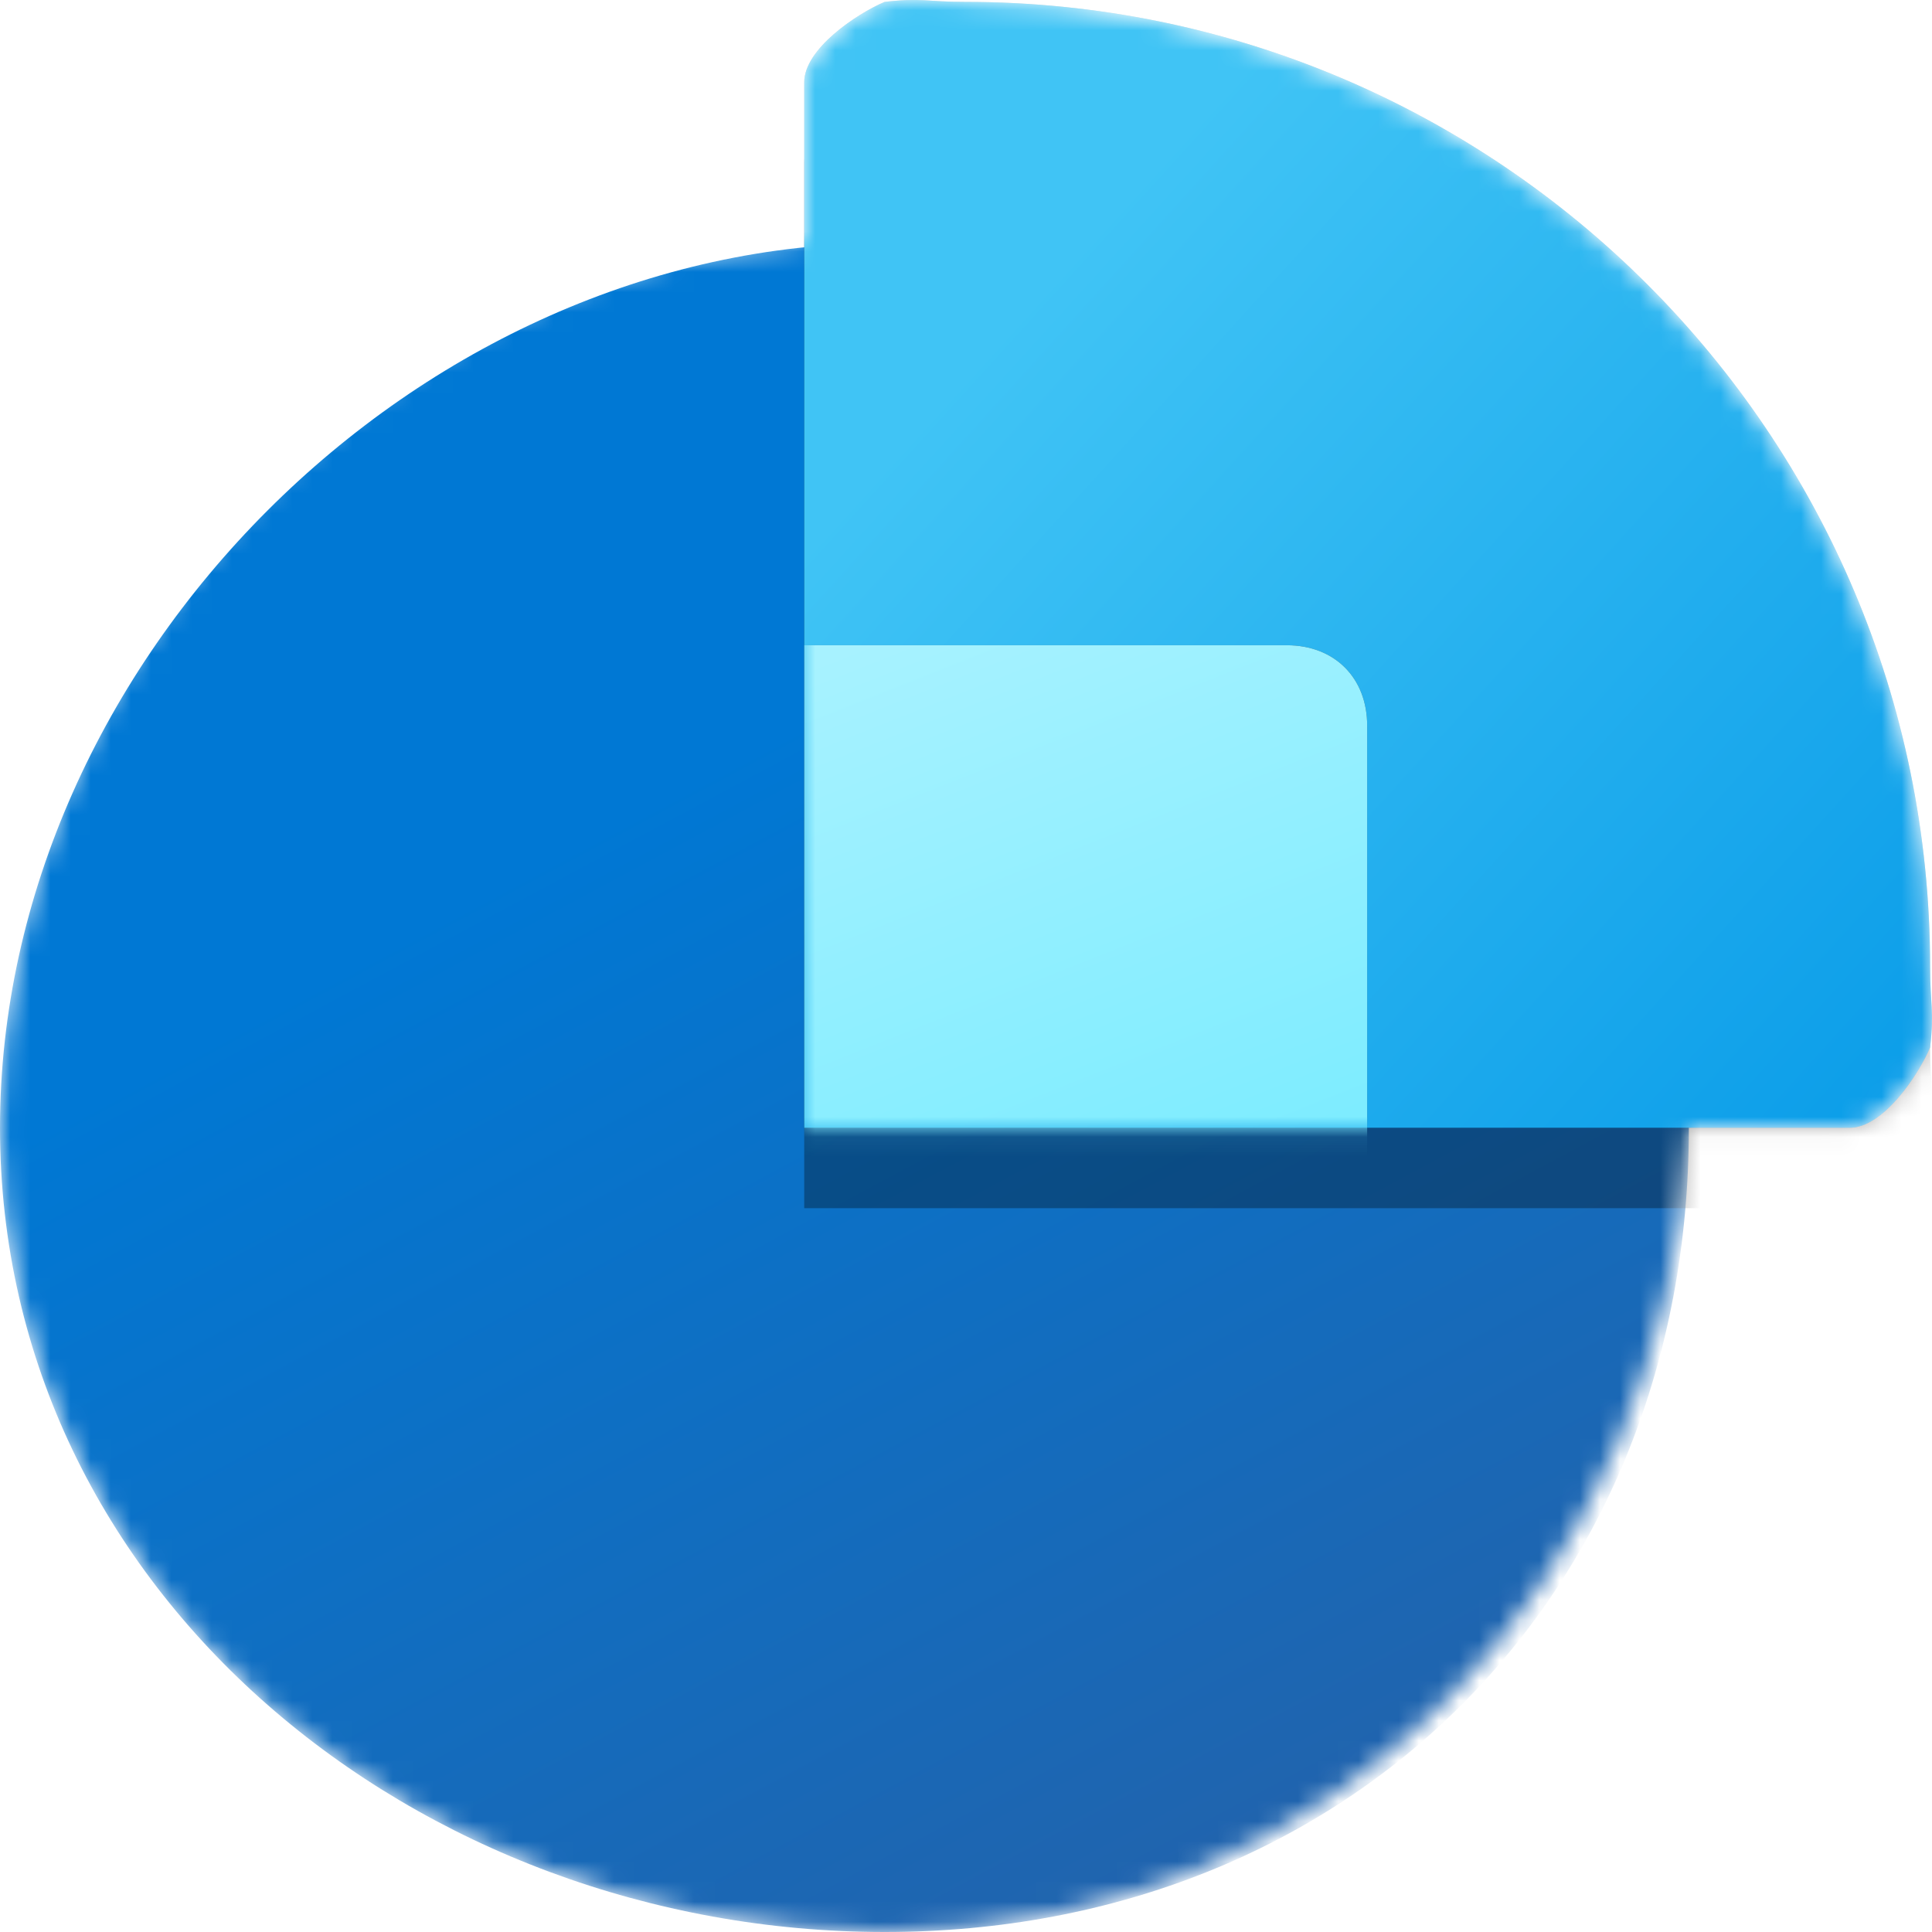
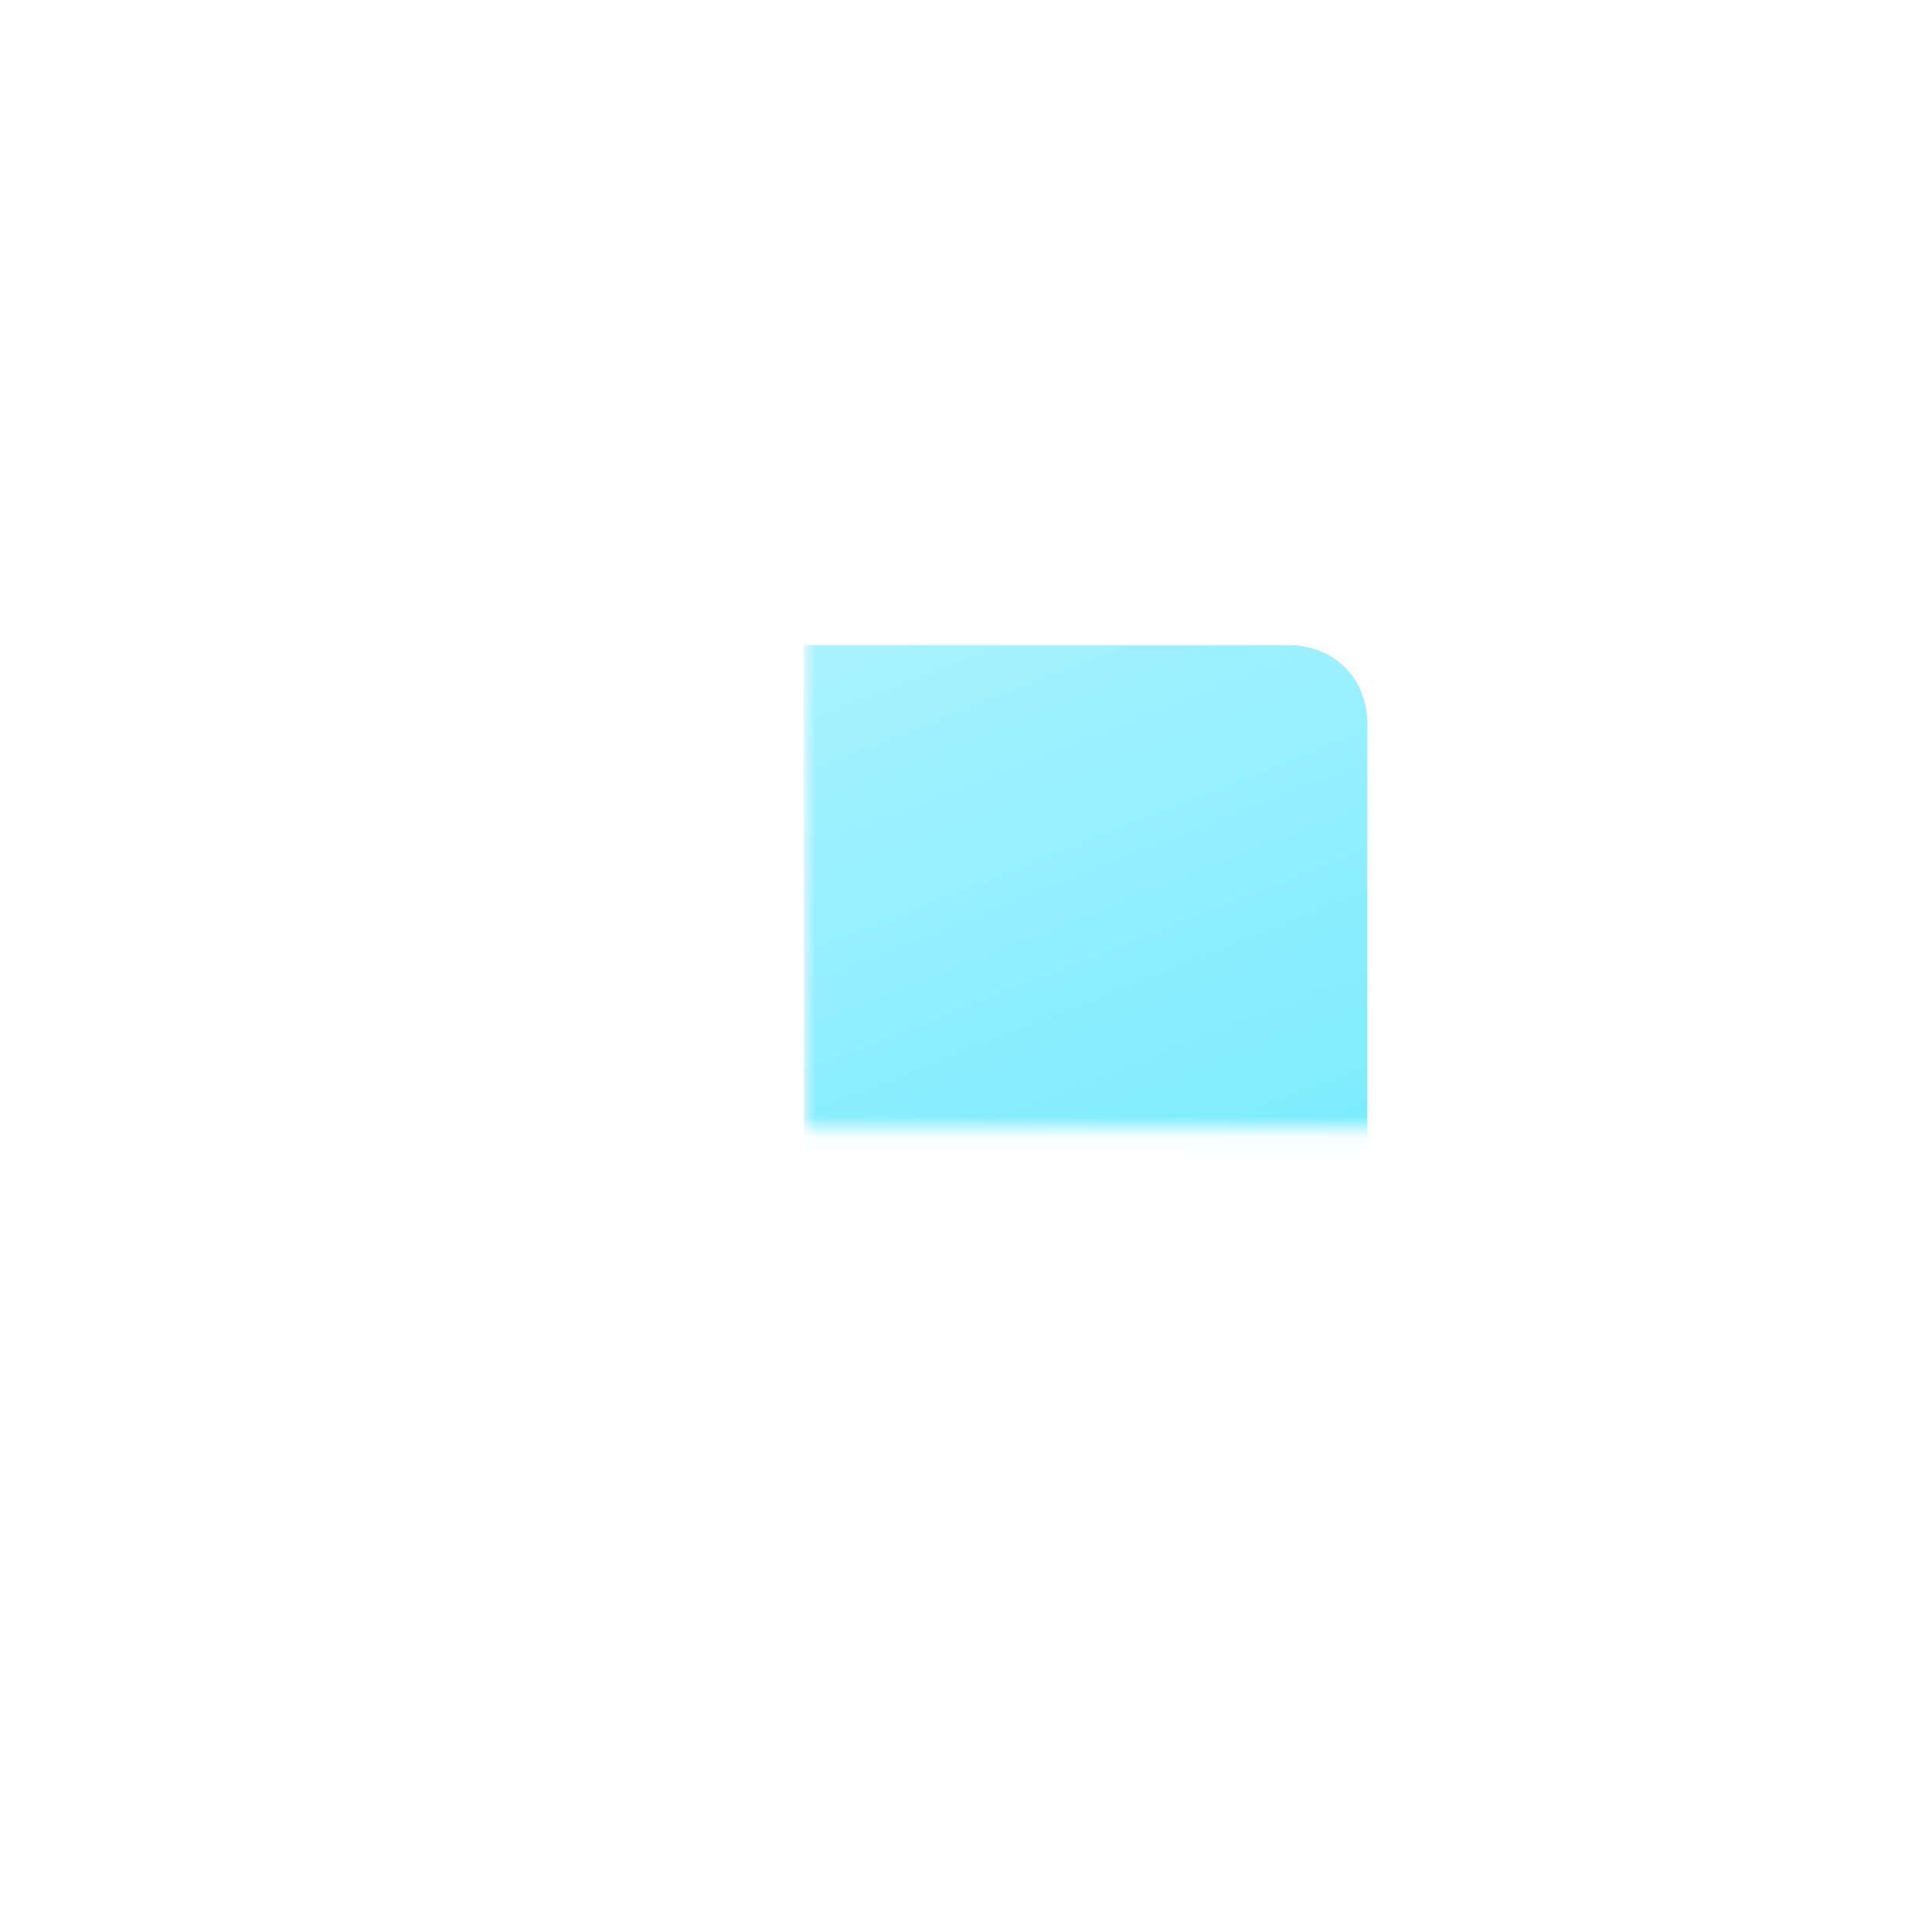
<svg xmlns="http://www.w3.org/2000/svg" width="96" height="96" viewBox="0 0 96 96" fill="none">
  <mask id="mask0_2181_339467" style="mask-type:alpha" maskUnits="userSpaceOnUse" x="0" y="0" width="96" height="96">
    <path d="M95.906 52.043C96.117 50.218 95.906 49.929 95.906 48.047C95.906 21.563 74.437 0.094 47.953 0.094C46.071 0.094 45.782 -0.117 43.957 0.094C42.529 0.703 39.961 2.439 39.961 4.09V12.082C17.715 13.125 0 33.536 0 56.039C0 79.212 20.784 96 43.957 96C66.46 96 82.875 78.285 83.918 56.039H91.91C93.561 56.039 95.297 53.471 95.906 52.043Z" fill="url(#paint0_linear_2181_339467)" />
  </mask>
  <g mask="url(#mask0_2181_339467)">
-     <path d="M43.957 96C67.13 96 83.918 79.212 83.918 56.039C83.918 32.866 67.13 12.082 43.957 12.082C20.784 12.082 0 32.866 0 56.039C0 79.212 20.784 96 43.957 96Z" fill="url(#paint1_linear_2181_339467)" />
    <g filter="url(#filter0_f_2181_339467)">
-       <path d="M95.906 56.039C96.117 54.214 95.906 53.925 95.906 52.043C95.906 25.559 74.437 4.09 47.953 4.09C46.071 4.09 45.782 3.879 43.957 4.09C42.529 4.699 39.961 6.436 39.961 8.086V60.035H91.91C93.561 60.035 95.297 57.467 95.906 56.039Z" fill="black" fill-opacity="0.32" />
-     </g>
+       </g>
    <g filter="url(#filter1_f_2181_339467)">
-       <path d="M95.906 52.043C96.117 50.218 95.906 49.929 95.906 48.047C95.906 21.563 74.437 0.094 47.953 0.094C46.071 0.094 45.782 -0.117 43.957 0.094C42.529 0.703 39.961 2.439 39.961 4.09V56.039H91.91C93.561 56.039 95.297 53.471 95.906 52.043Z" fill="black" fill-opacity="0.24" />
-     </g>
-     <path fill-rule="evenodd" clip-rule="evenodd" d="M95.906 52.043C96.117 50.218 95.906 49.929 95.906 48.047C95.906 21.563 74.437 0.094 47.953 0.094C46.071 0.094 45.782 -0.117 43.957 0.094C42.529 0.703 39.961 2.439 39.961 4.09V56.039H91.91C93.561 56.039 95.297 53.471 95.906 52.043Z" fill="url(#paint2_linear_2181_339467)" />
+       </g>
    <mask id="mask1_2181_339467" style="mask-type:alpha" maskUnits="userSpaceOnUse" x="39" y="0" width="57" height="57">
      <path fill-rule="evenodd" clip-rule="evenodd" d="M95.906 52.043C96.117 50.218 95.906 49.929 95.906 48.047C95.906 21.563 74.437 0.094 47.953 0.094C46.071 0.094 45.782 -0.117 43.957 0.094C42.529 0.703 39.961 2.439 39.961 4.09V56.039H91.91C93.561 56.039 95.297 53.471 95.906 52.043Z" fill="url(#paint3_linear_2181_339467)" />
    </mask>
    <g mask="url(#mask1_2181_339467)">
      <g filter="url(#filter2_f_2181_339467)">
        <path d="M39.961 32.062H63.938C66.314 32.062 67.934 33.682 67.934 36.059V60.035H39.961V32.062Z" fill="black" fill-opacity="0.32" />
      </g>
      <g filter="url(#filter3_f_2181_339467)">
-         <path d="M39.961 32.062H63.938C66.314 32.062 67.934 33.682 67.934 36.059V60.035H39.961V32.062Z" fill="black" fill-opacity="0.24" />
-       </g>
+         </g>
      <path d="M39.961 32.062H63.938C66.314 32.062 67.934 33.682 67.934 36.059V60.035H39.961V32.062Z" fill="url(#paint4_linear_2181_339467)" />
    </g>
  </g>
  <defs>
    <filter id="filter0_f_2181_339467" x="14.361" y="-21.604" width="107.239" height="107.239" filterUnits="userSpaceOnUse" color-interpolation-filters="sRGB">
      <feFlood flood-opacity="0" result="BackgroundImageFix" />
      <feBlend mode="normal" in="SourceGraphic" in2="BackgroundImageFix" result="shape" />
      <feGaussianBlur stdDeviation="3.2" result="effect1_foregroundBlur_2181_339467" />
    </filter>
    <filter id="filter1_f_2181_339467" x="37.529" y="-2.432" width="60.903" height="60.903" filterUnits="userSpaceOnUse" color-interpolation-filters="sRGB">
      <feFlood flood-opacity="0" result="BackgroundImageFix" />
      <feBlend mode="normal" in="SourceGraphic" in2="BackgroundImageFix" result="shape" />
      <feGaussianBlur stdDeviation="0.304" result="effect1_foregroundBlur_2181_339467" />
    </filter>
    <filter id="filter2_f_2181_339467" x="14.361" y="6.463" width="79.173" height="79.173" filterUnits="userSpaceOnUse" color-interpolation-filters="sRGB">
      <feFlood flood-opacity="0" result="BackgroundImageFix" />
      <feBlend mode="normal" in="SourceGraphic" in2="BackgroundImageFix" result="shape" />
      <feGaussianBlur stdDeviation="3.2" result="effect1_foregroundBlur_2181_339467" />
    </filter>
    <filter id="filter3_f_2181_339467" x="37.529" y="29.631" width="32.837" height="32.837" filterUnits="userSpaceOnUse" color-interpolation-filters="sRGB">
      <feFlood flood-opacity="0" result="BackgroundImageFix" />
      <feBlend mode="normal" in="SourceGraphic" in2="BackgroundImageFix" result="shape" />
      <feGaussianBlur stdDeviation="0.304" result="effect1_foregroundBlur_2181_339467" />
    </filter>
    <linearGradient id="paint0_linear_2181_339467" x1="41.9" y1="30.211" x2="52.919" y2="58.03" gradientUnits="userSpaceOnUse">
      <stop stop-color="#A7F2FF" />
      <stop offset="1" stop-color="#7CECFF" />
    </linearGradient>
    <linearGradient id="paint1_linear_2181_339467" x1="30.805" y1="40.407" x2="58.844" y2="92.761" gradientUnits="userSpaceOnUse">
      <stop stop-color="#0078D4" />
      <stop offset="1" stop-color="#2064AE" />
    </linearGradient>
    <linearGradient id="paint2_linear_2181_339467" x1="55.972" y1="9.507" x2="109.193" y2="57.773" gradientUnits="userSpaceOnUse">
      <stop stop-color="#40C4F5" />
      <stop offset="1" stop-color="#0095E6" />
    </linearGradient>
    <linearGradient id="paint3_linear_2181_339467" x1="55.972" y1="9.507" x2="109.193" y2="57.773" gradientUnits="userSpaceOnUse">
      <stop stop-color="#40C4F5" />
      <stop offset="1" stop-color="#0095E6" />
    </linearGradient>
    <linearGradient id="paint4_linear_2181_339467" x1="42.005" y1="32.289" x2="53.86" y2="62.219" gradientUnits="userSpaceOnUse">
      <stop stop-color="#A7F2FF" />
      <stop offset="1" stop-color="#7CECFF" />
    </linearGradient>
  </defs>
</svg>